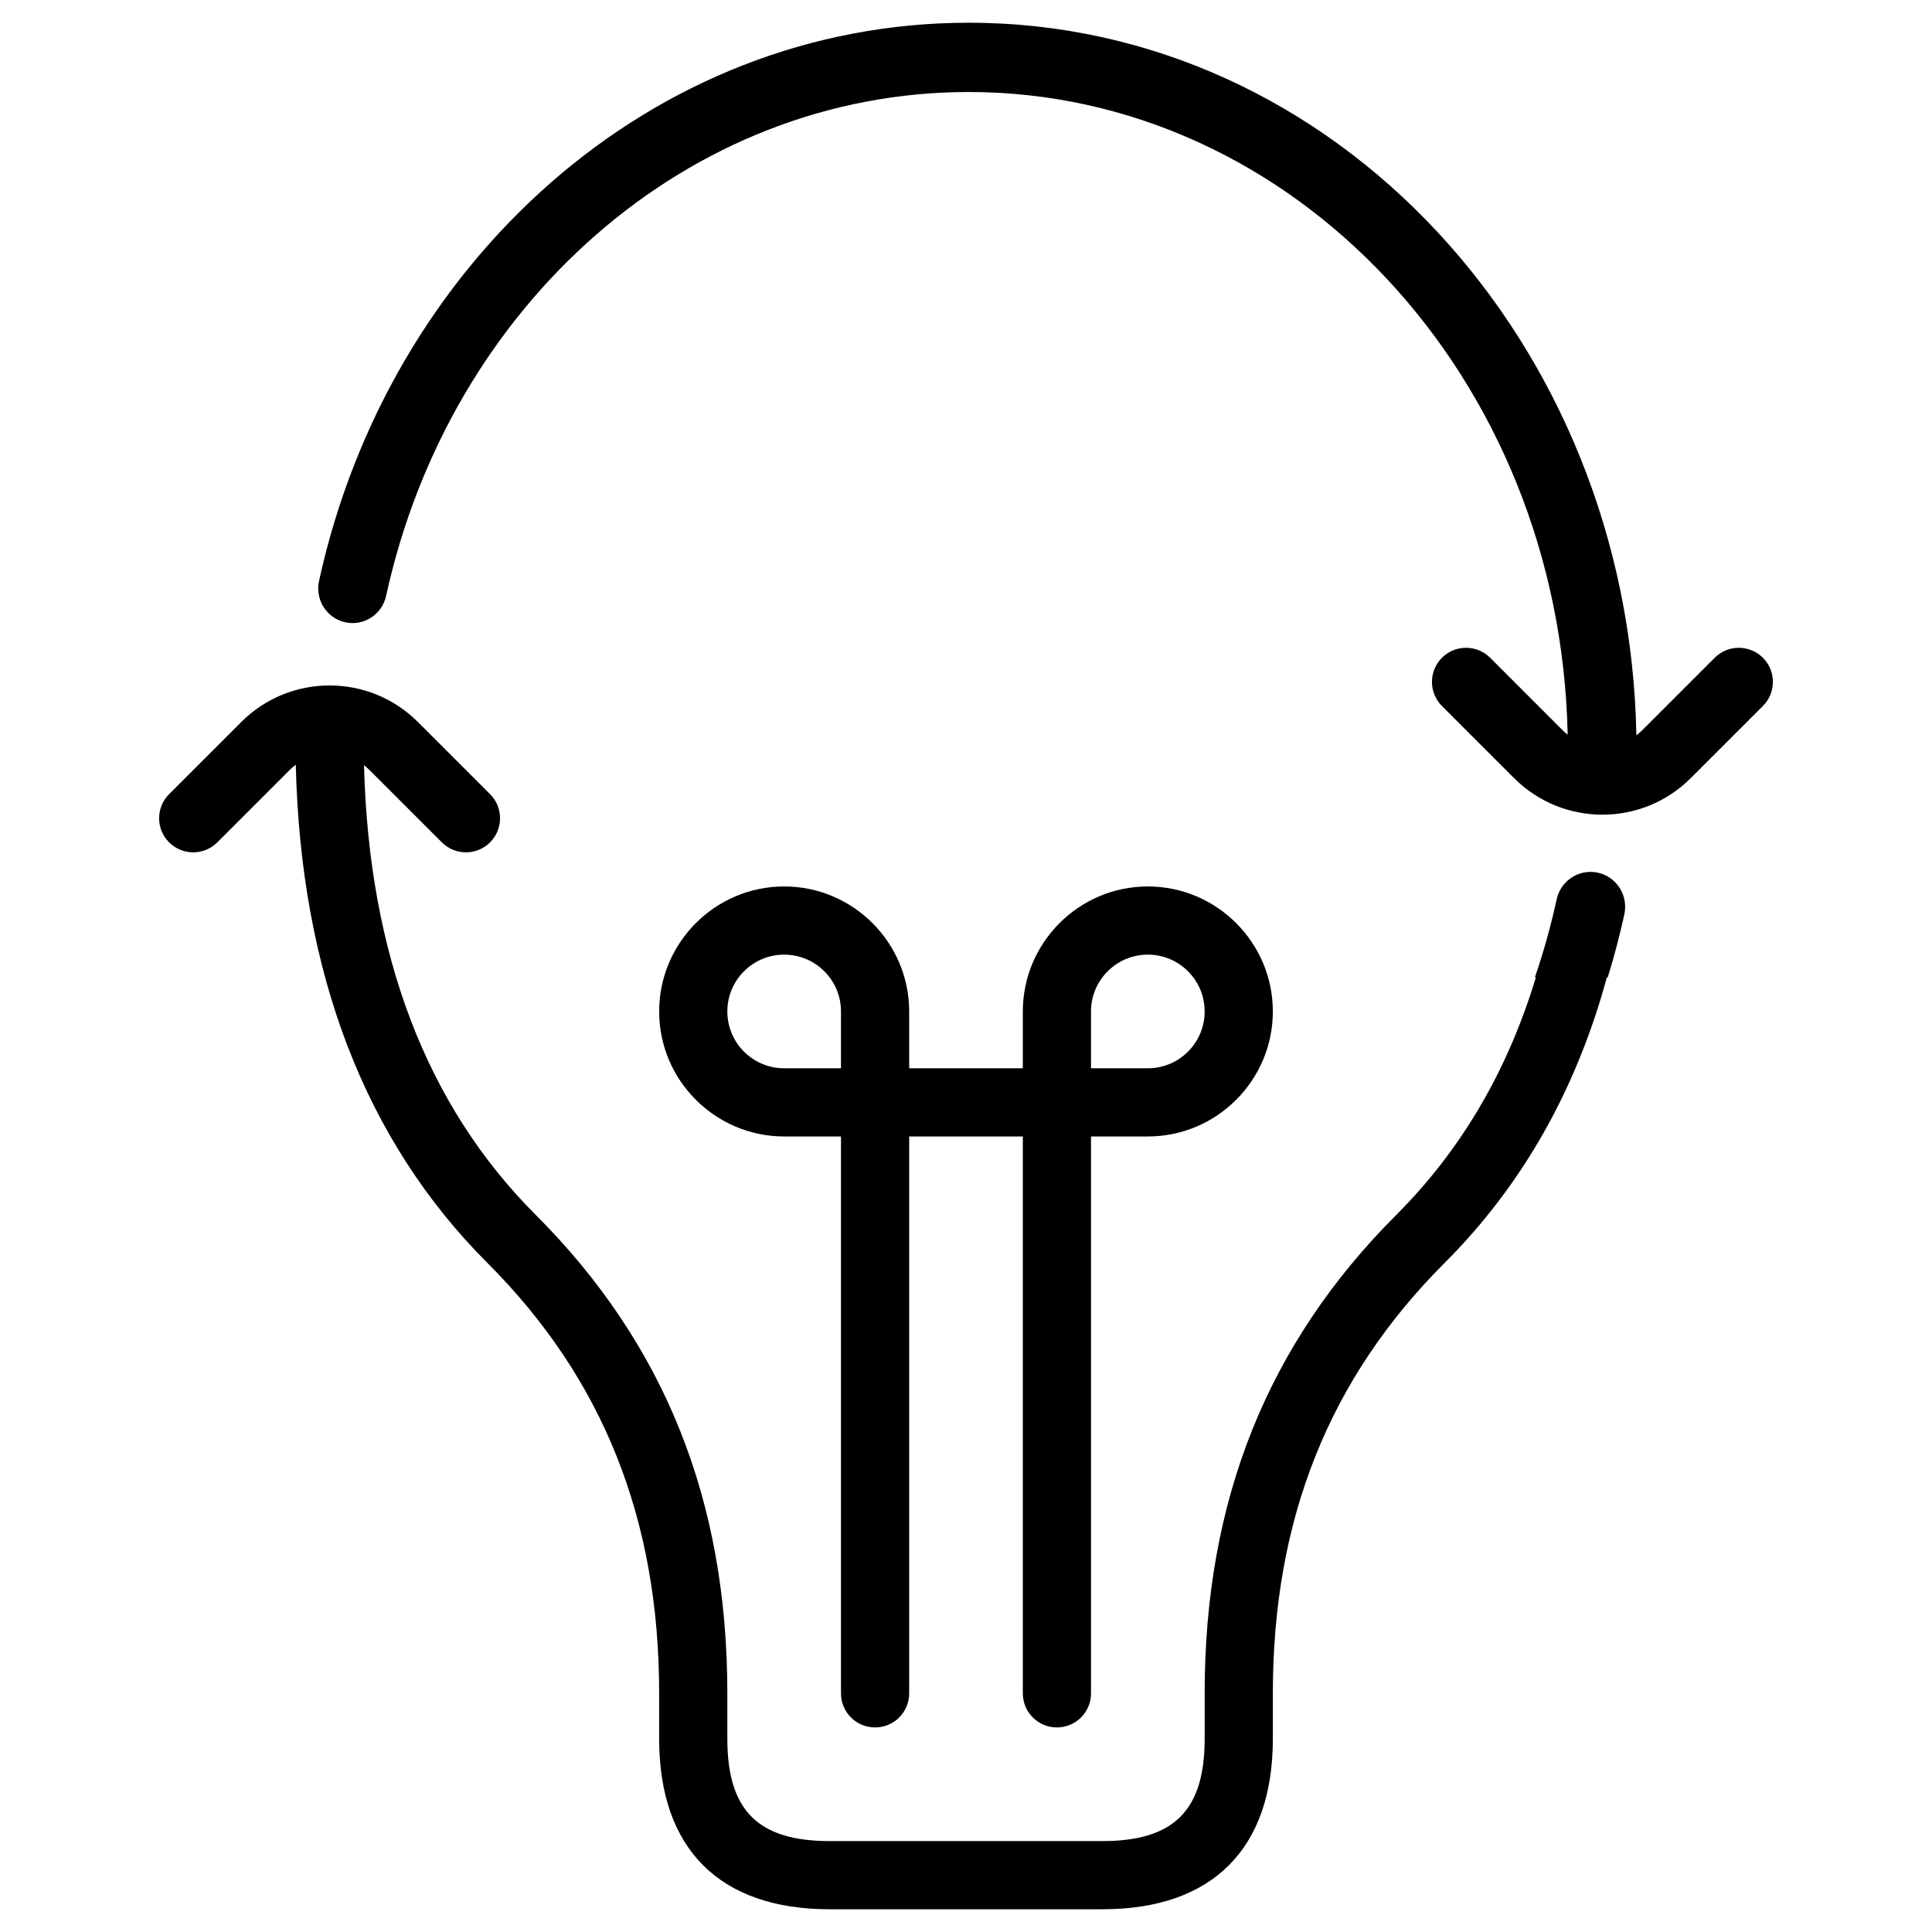
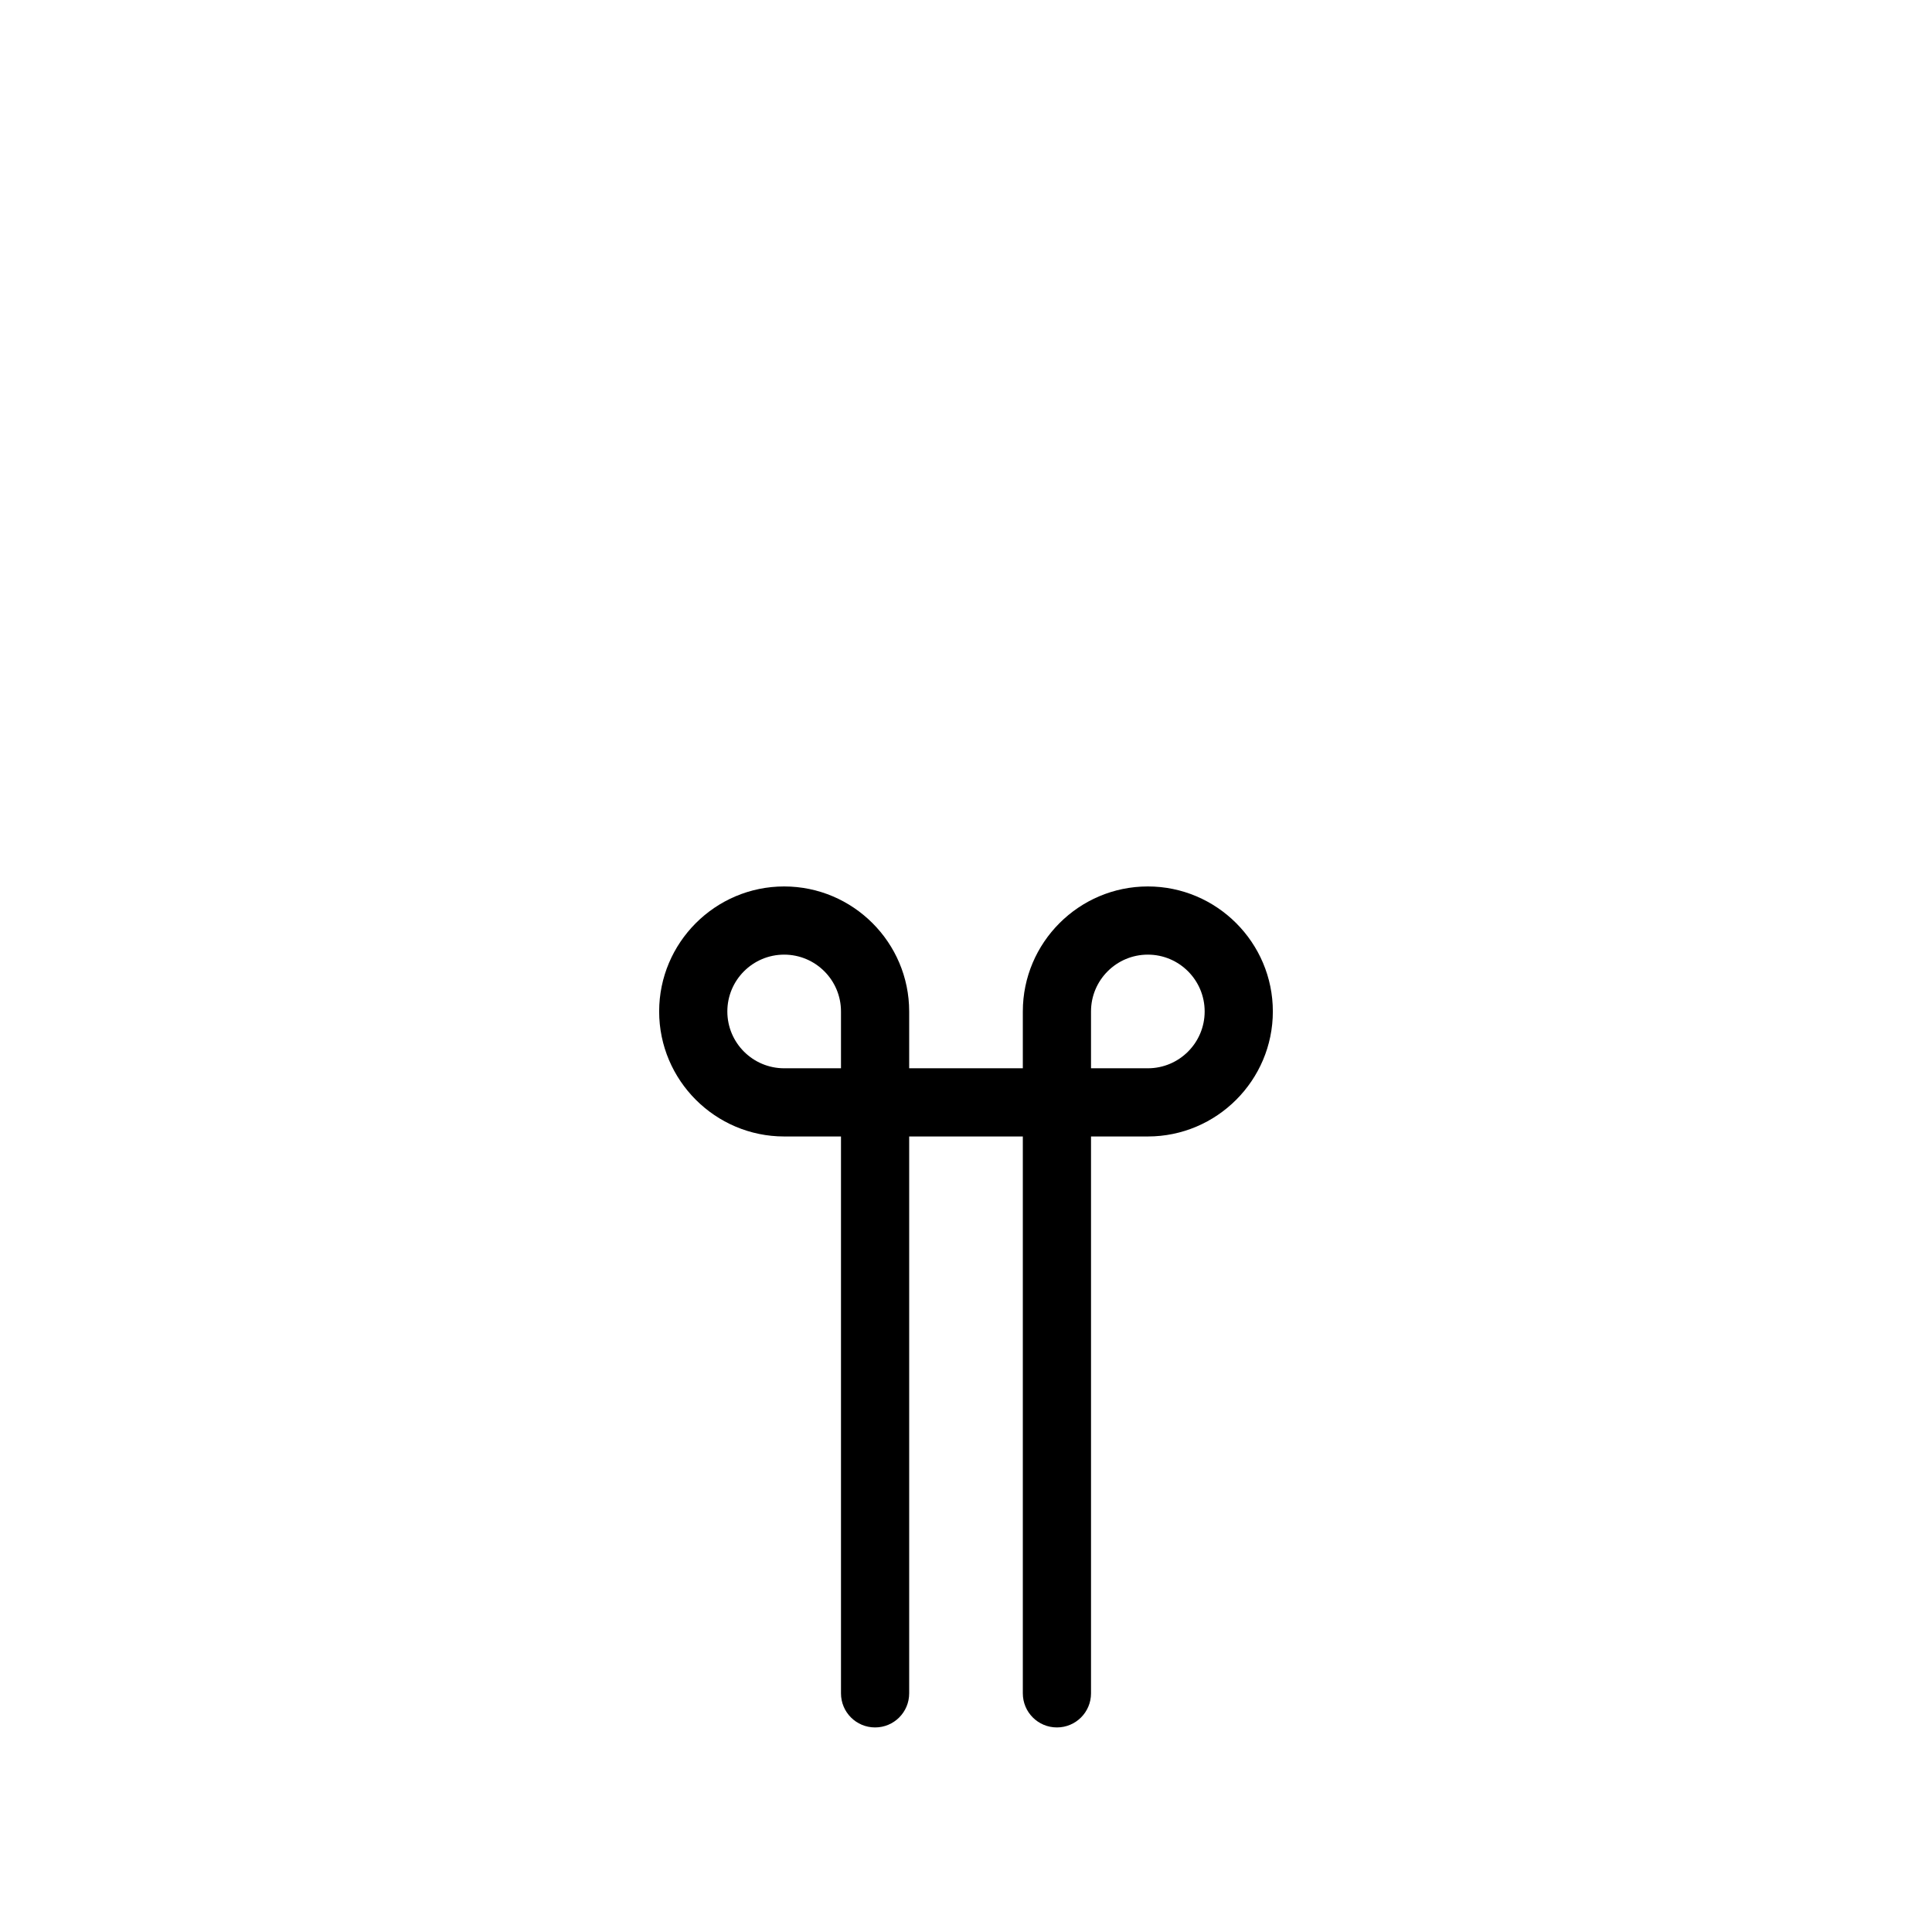
<svg xmlns="http://www.w3.org/2000/svg" width="85" height="85" viewBox="0 0 85 85" fill="none">
-   <path d="M42.619 4.048C30.269 4.048 19.785 13.417 16.987 26.217C16.807 27.039 16.001 27.558 15.186 27.377C14.371 27.196 13.856 26.383 14.036 25.561C17.097 11.558 28.663 1 42.619 1C58.756 1 71.676 15.089 71.994 32.348C72.09 32.277 72.181 32.198 72.268 32.111L75.439 28.939C76.025 28.354 76.975 28.354 77.561 28.939C78.146 29.525 78.146 30.475 77.561 31.061L74.389 34.232C72.241 36.38 68.759 36.38 66.611 34.232L63.439 31.061C62.854 30.475 62.854 29.525 63.439 28.939C64.025 28.354 64.975 28.354 65.561 28.939L68.732 32.111C68.808 32.187 68.888 32.257 68.971 32.322C68.642 16.532 56.86 4.048 42.619 4.048Z" fill="black" />
  <path fill-rule="evenodd" clip-rule="evenodd" d="M50.5 39C47.47 39 45 41.47 45 44.5V47H40V44.5C40 41.47 37.53 39 34.5 39C31.47 39 29 41.47 29 44.5C29 47.53 31.47 50 34.5 50H37V74.5C37 75.33 37.67 76 38.5 76C39.33 76 40 75.33 40 74.5V50H45V74.5C45 75.33 45.67 76 46.5 76C47.33 76 48 75.33 48 74.5V50H50.5C53.53 50 56 47.53 56 44.5C56 41.47 53.53 39 50.5 39ZM37 47H34.5C33.12 47 32 45.88 32 44.5C32 43.12 33.12 42 34.5 42C35.88 42 37 43.12 37 44.5V47ZM50.5 47H48V44.5C48 43.12 49.12 42 50.5 42C51.88 42 53 43.12 53 44.5C53 45.88 51.88 47 50.5 47Z" fill="black" />
-   <path d="M13.013 33.646C12.915 33.719 12.821 33.8 12.732 33.889L9.561 37.06C8.975 37.646 8.025 37.646 7.439 37.06C6.854 36.475 6.854 35.525 7.439 34.939L10.611 31.768C12.759 29.62 16.241 29.62 18.389 31.768L21.561 34.939C22.146 35.525 22.146 36.475 21.561 37.06C20.975 37.646 20.025 37.646 19.439 37.06L16.268 33.889C16.187 33.809 16.103 33.735 16.015 33.668C16.23 41.999 18.762 48.642 23.56 53.44C29.24 59.12 32 66.01 32 74.5V76.5C32 79.65 33.35 81 36.5 81H48.5C51.65 81 53 79.65 53 76.5V74.5C53 66.01 55.76 59.12 61.44 53.44C64.283 50.597 66.331 47.106 67.572 43H67.529C67.91 41.887 68.231 40.741 68.487 39.566C68.669 38.737 69.482 38.213 70.304 38.396C71.126 38.578 71.645 39.399 71.464 40.227C71.258 41.168 71.015 42.093 70.735 43H70.695C69.349 47.952 66.965 52.155 63.56 55.56C58.47 60.65 56 66.84 56 74.5V76.5C56 81.34 53.34 84 48.5 84H36.5C31.66 84 29 81.34 29 76.5V74.5C29 66.84 26.53 60.65 21.44 55.56C16.062 50.182 13.23 42.813 13.013 33.646Z" fill="black" />
</svg>